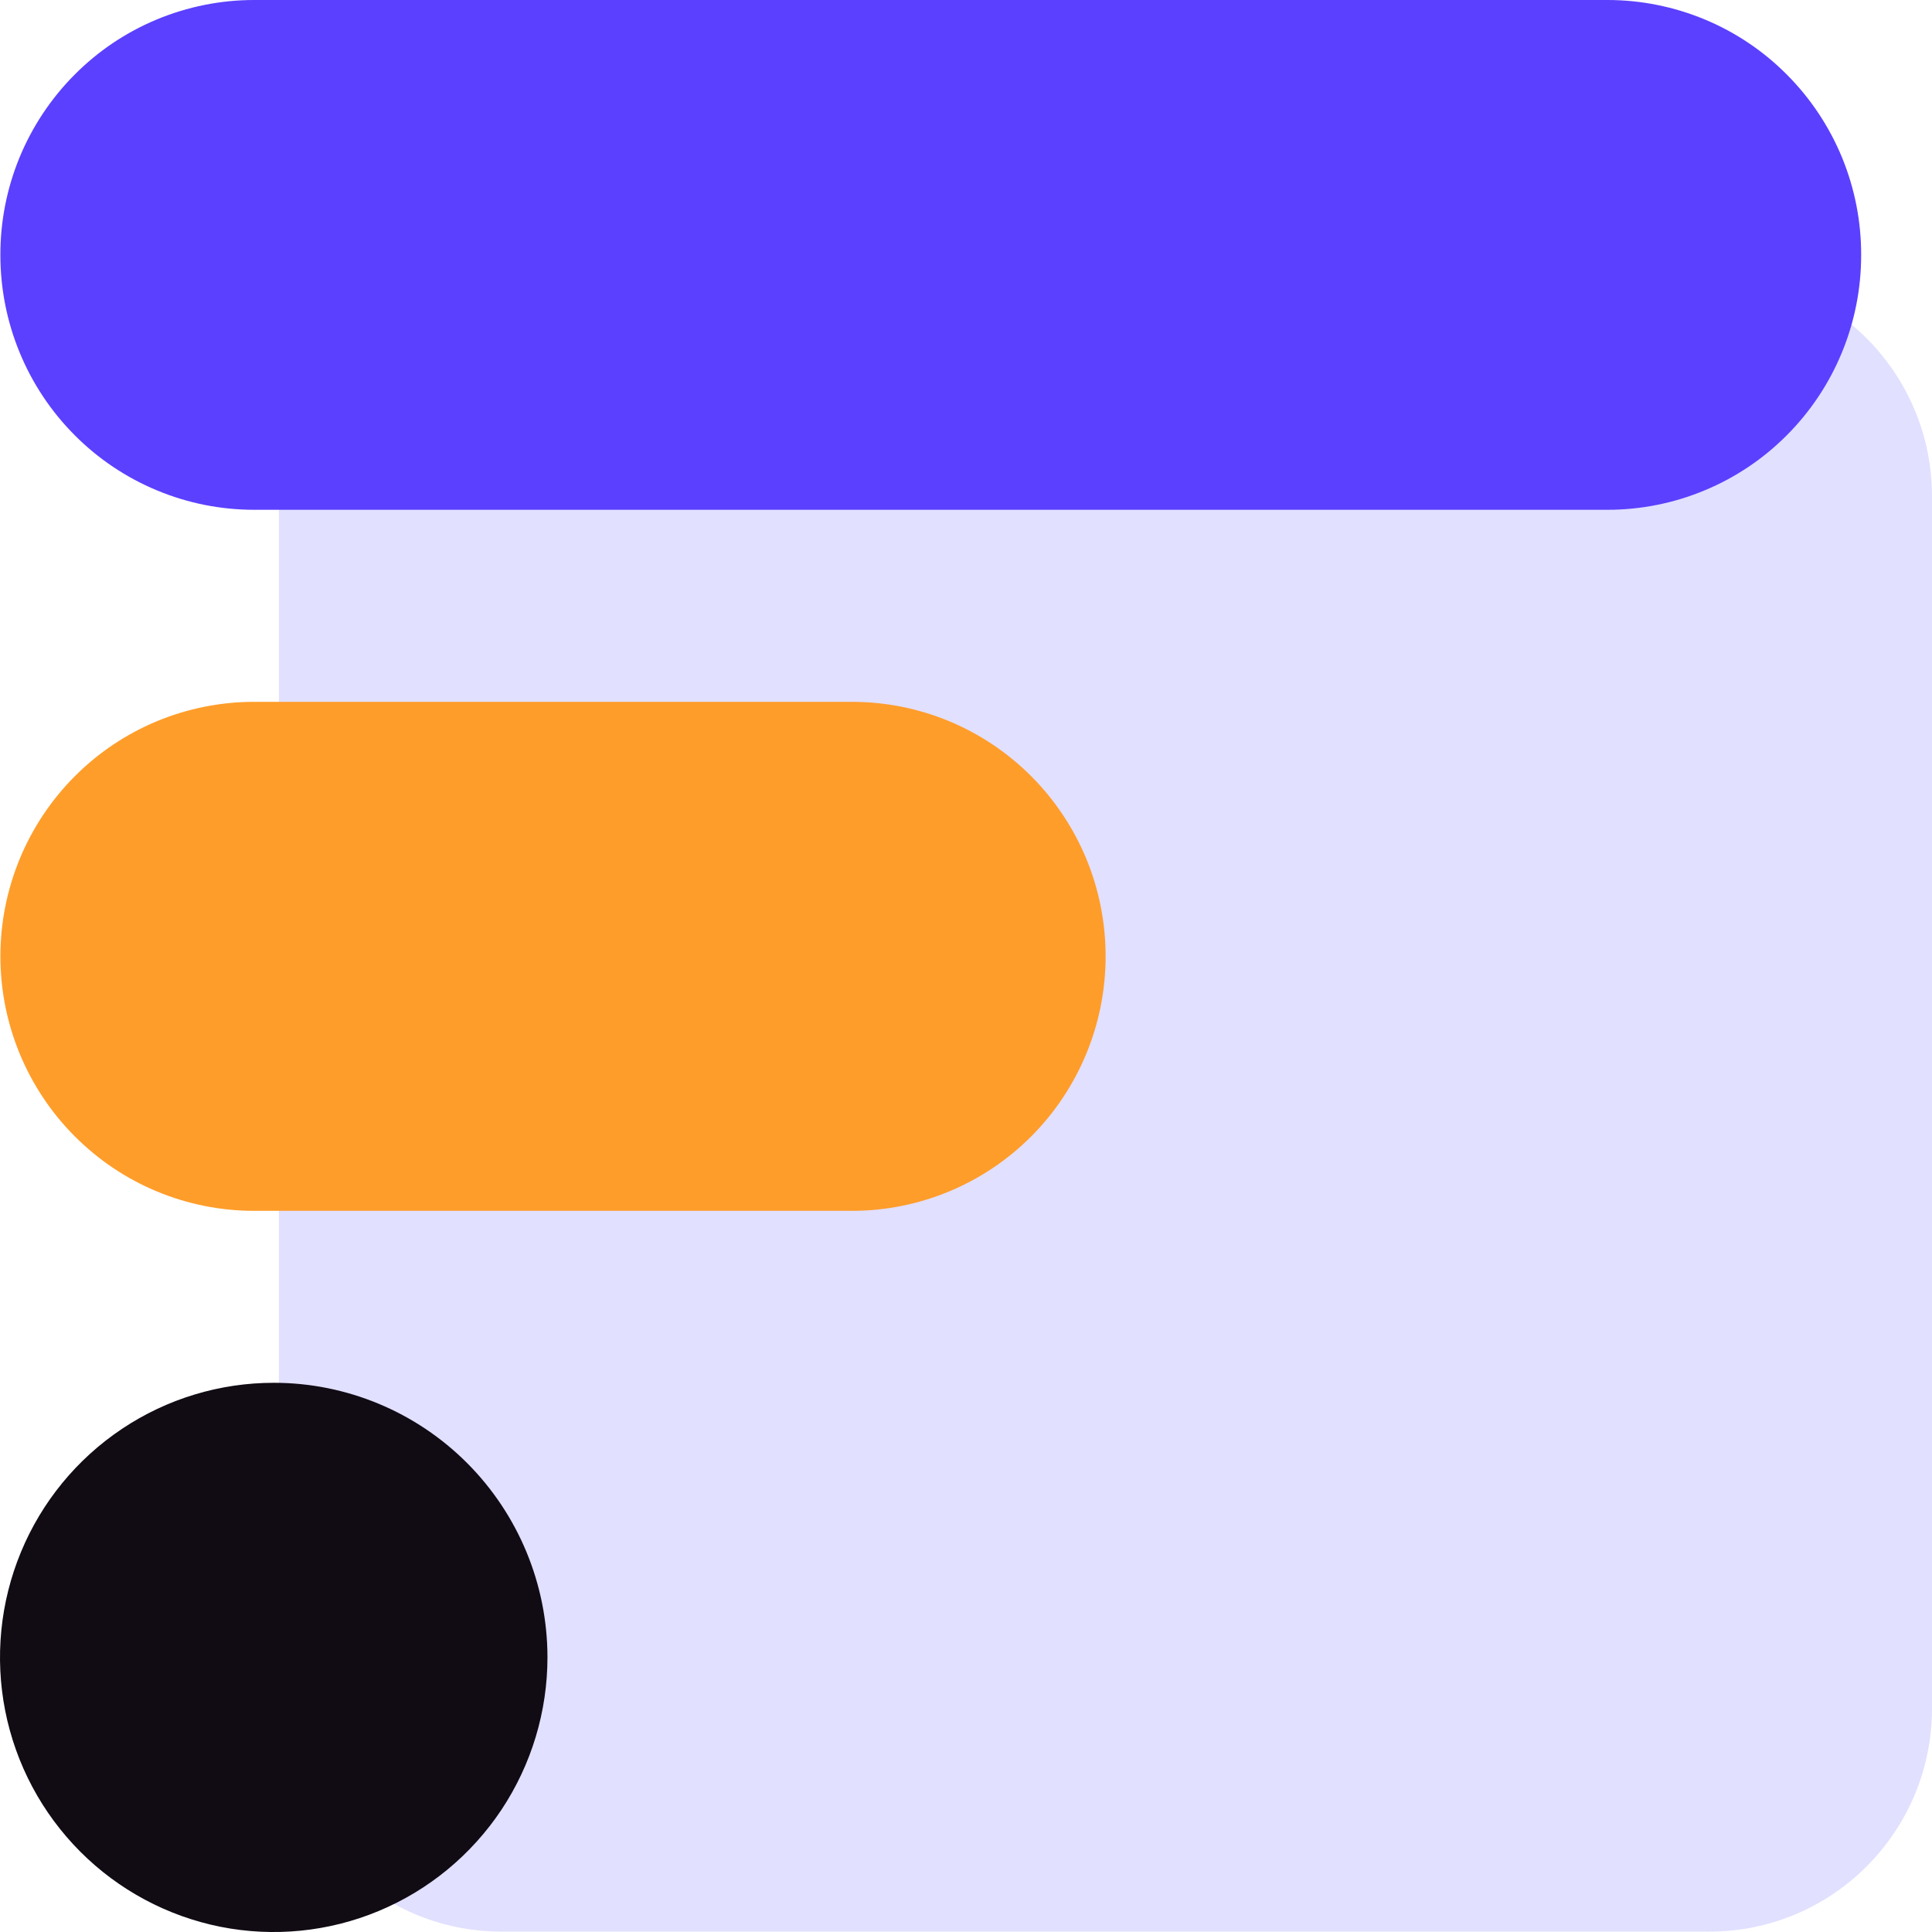
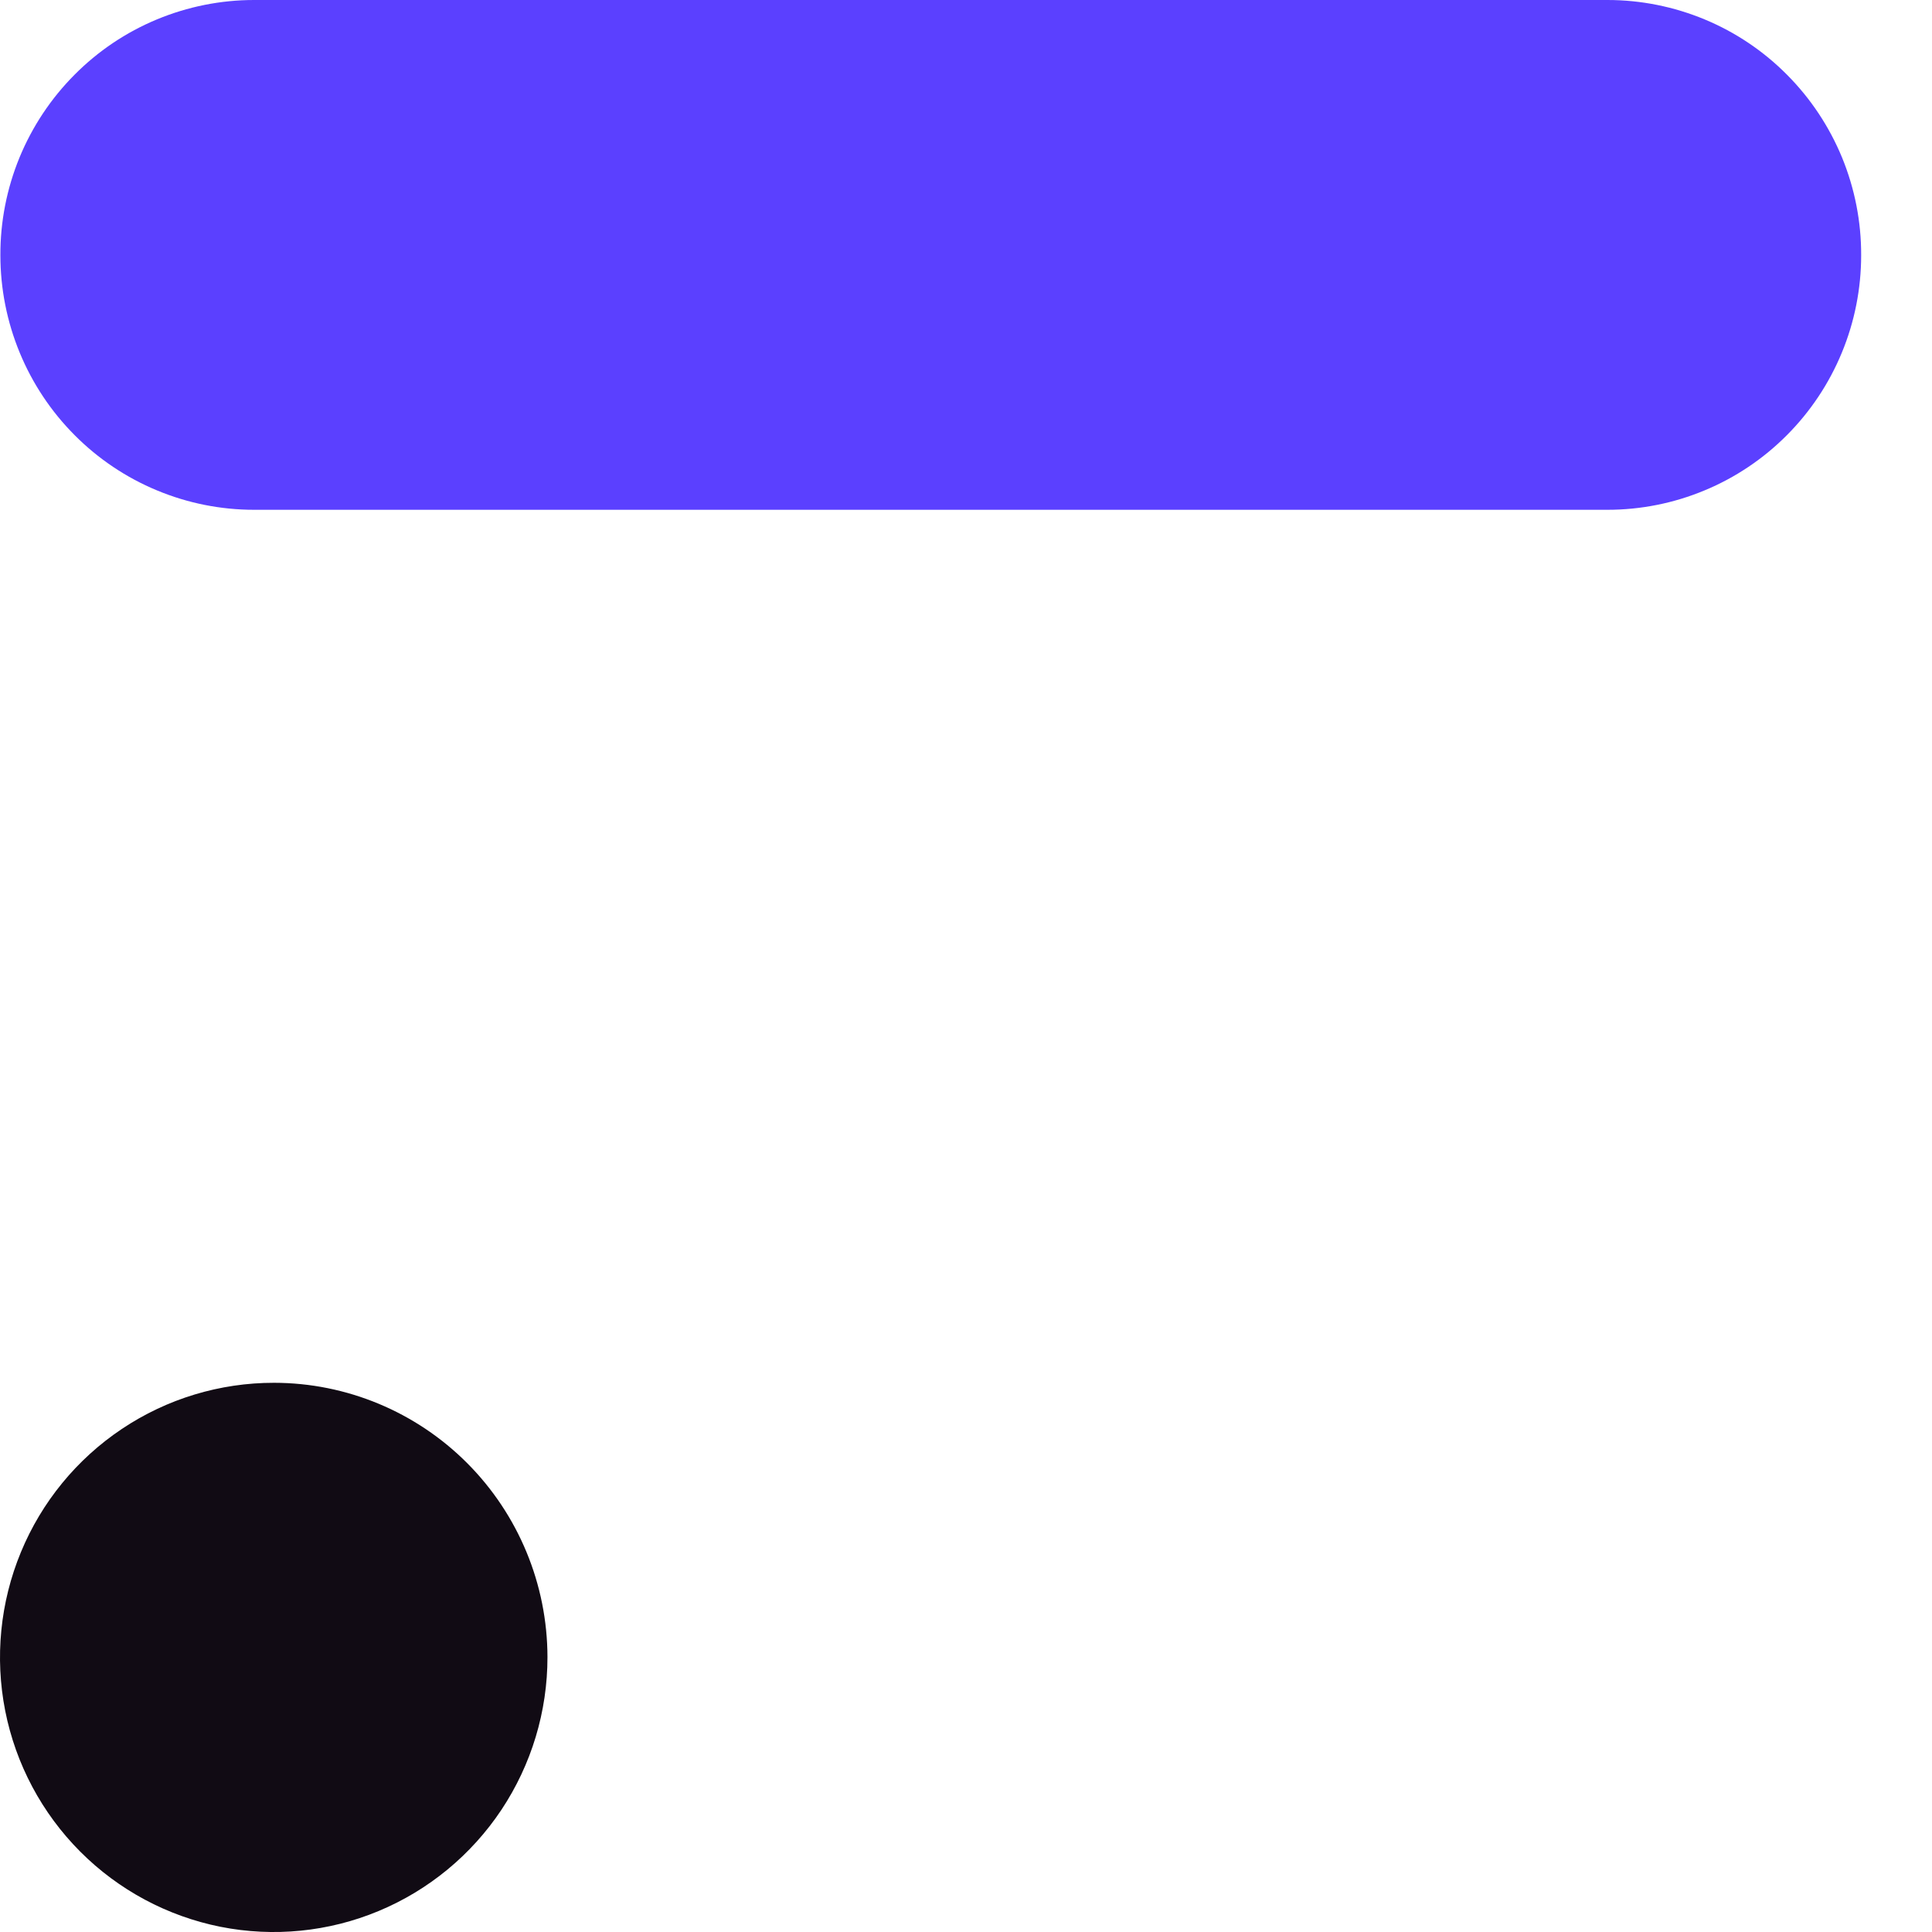
<svg xmlns="http://www.w3.org/2000/svg" width="30" height="30" viewBox="0 0 30 30" fill="none">
-   <path d="M26.544 4.241H7.787C5.878 4.241 4.331 5.793 4.331 7.708V26.527C4.331 28.442 5.878 29.994 7.787 29.994H26.544C28.453 29.994 30 28.442 30 26.527V7.708C30 5.793 28.453 4.241 26.544 4.241Z" fill="#E1E0FF" />
-   <path d="M13.229 10.898H3.945C3.428 10.898 2.916 11 2.438 11.198C1.96 11.397 1.525 11.688 1.16 12.055C0.794 12.422 0.504 12.858 0.306 13.337C0.108 13.817 0.006 14.331 0.006 14.85C0.006 15.898 0.421 16.903 1.16 17.644C1.898 18.386 2.9 18.802 3.945 18.802H13.229C14.274 18.802 15.276 18.386 16.015 17.644C16.753 16.903 17.168 15.898 17.168 14.85C17.168 14.331 17.067 13.817 16.869 13.337C16.671 12.858 16.38 12.422 16.015 12.055C15.649 11.688 15.215 11.397 14.737 11.198C14.259 11 13.746 10.898 13.229 10.898Z" fill="#FF9D2A" />
  <path d="M4.256 21.472C3.415 21.471 2.592 21.72 1.893 22.188C1.193 22.656 0.647 23.322 0.325 24.101C0.002 24.881 -0.082 25.739 0.081 26.566C0.245 27.394 0.65 28.154 1.245 28.751C1.84 29.348 2.598 29.754 3.423 29.919C4.248 30.083 5.103 29.998 5.88 29.674C6.656 29.351 7.32 28.803 7.787 28.101C8.253 27.399 8.502 26.574 8.501 25.73C8.499 24.601 8.051 23.519 7.256 22.721C6.46 21.922 5.381 21.473 4.256 21.472Z" fill="#110B14" />
  <path d="M24.961 0H3.945C3.427 -2.22282e-06 2.914 0.103 2.435 0.302C1.956 0.501 1.522 0.793 1.156 1.162C0.79 1.53 0.5 1.967 0.302 2.448C0.105 2.929 0.004 3.444 0.006 3.964C0.006 4.483 0.108 4.997 0.306 5.476C0.504 5.956 0.794 6.391 1.16 6.758C1.525 7.125 1.96 7.417 2.438 7.615C2.916 7.814 3.428 7.916 3.945 7.916H24.961C25.478 7.916 25.99 7.814 26.468 7.615C26.946 7.417 27.381 7.125 27.746 6.758C28.112 6.391 28.402 5.956 28.6 5.476C28.798 4.997 28.9 4.483 28.9 3.964C28.902 3.444 28.801 2.929 28.604 2.448C28.406 1.967 28.116 1.53 27.75 1.162C27.384 0.793 26.95 0.501 26.471 0.302C25.992 0.103 25.479 -2.22282e-06 24.961 0Z" fill="#5B40FF" />
</svg>